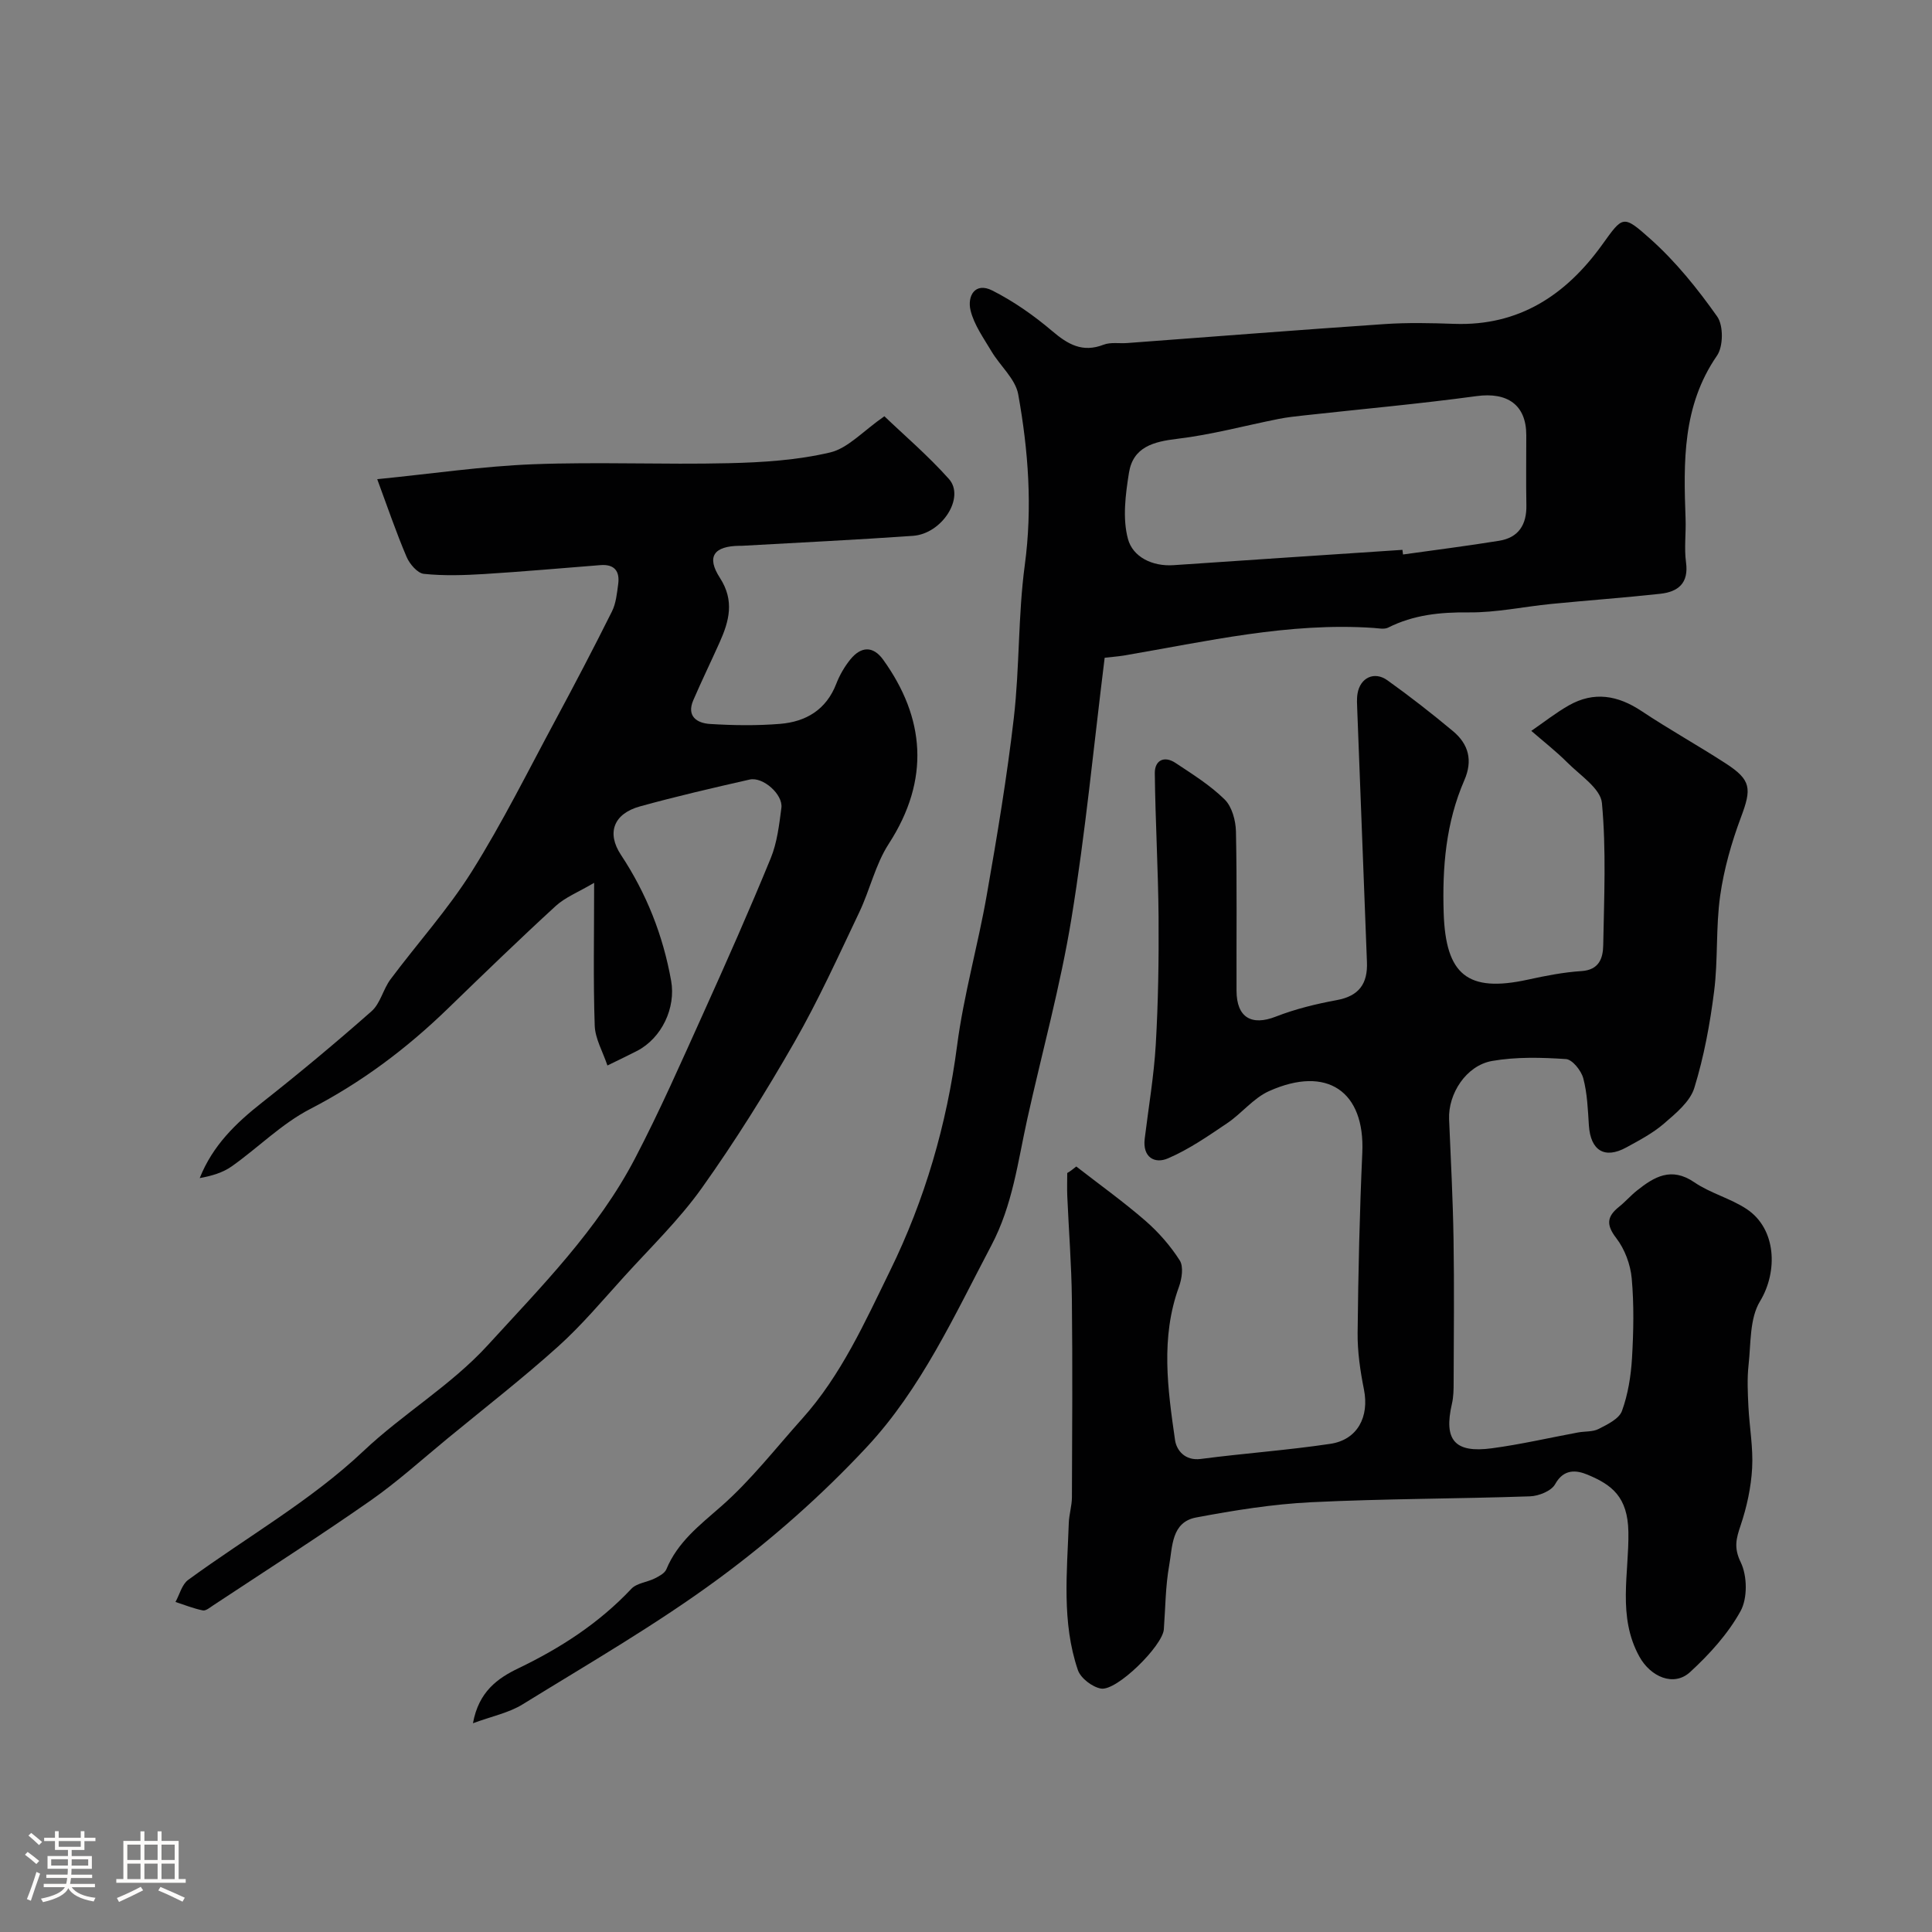
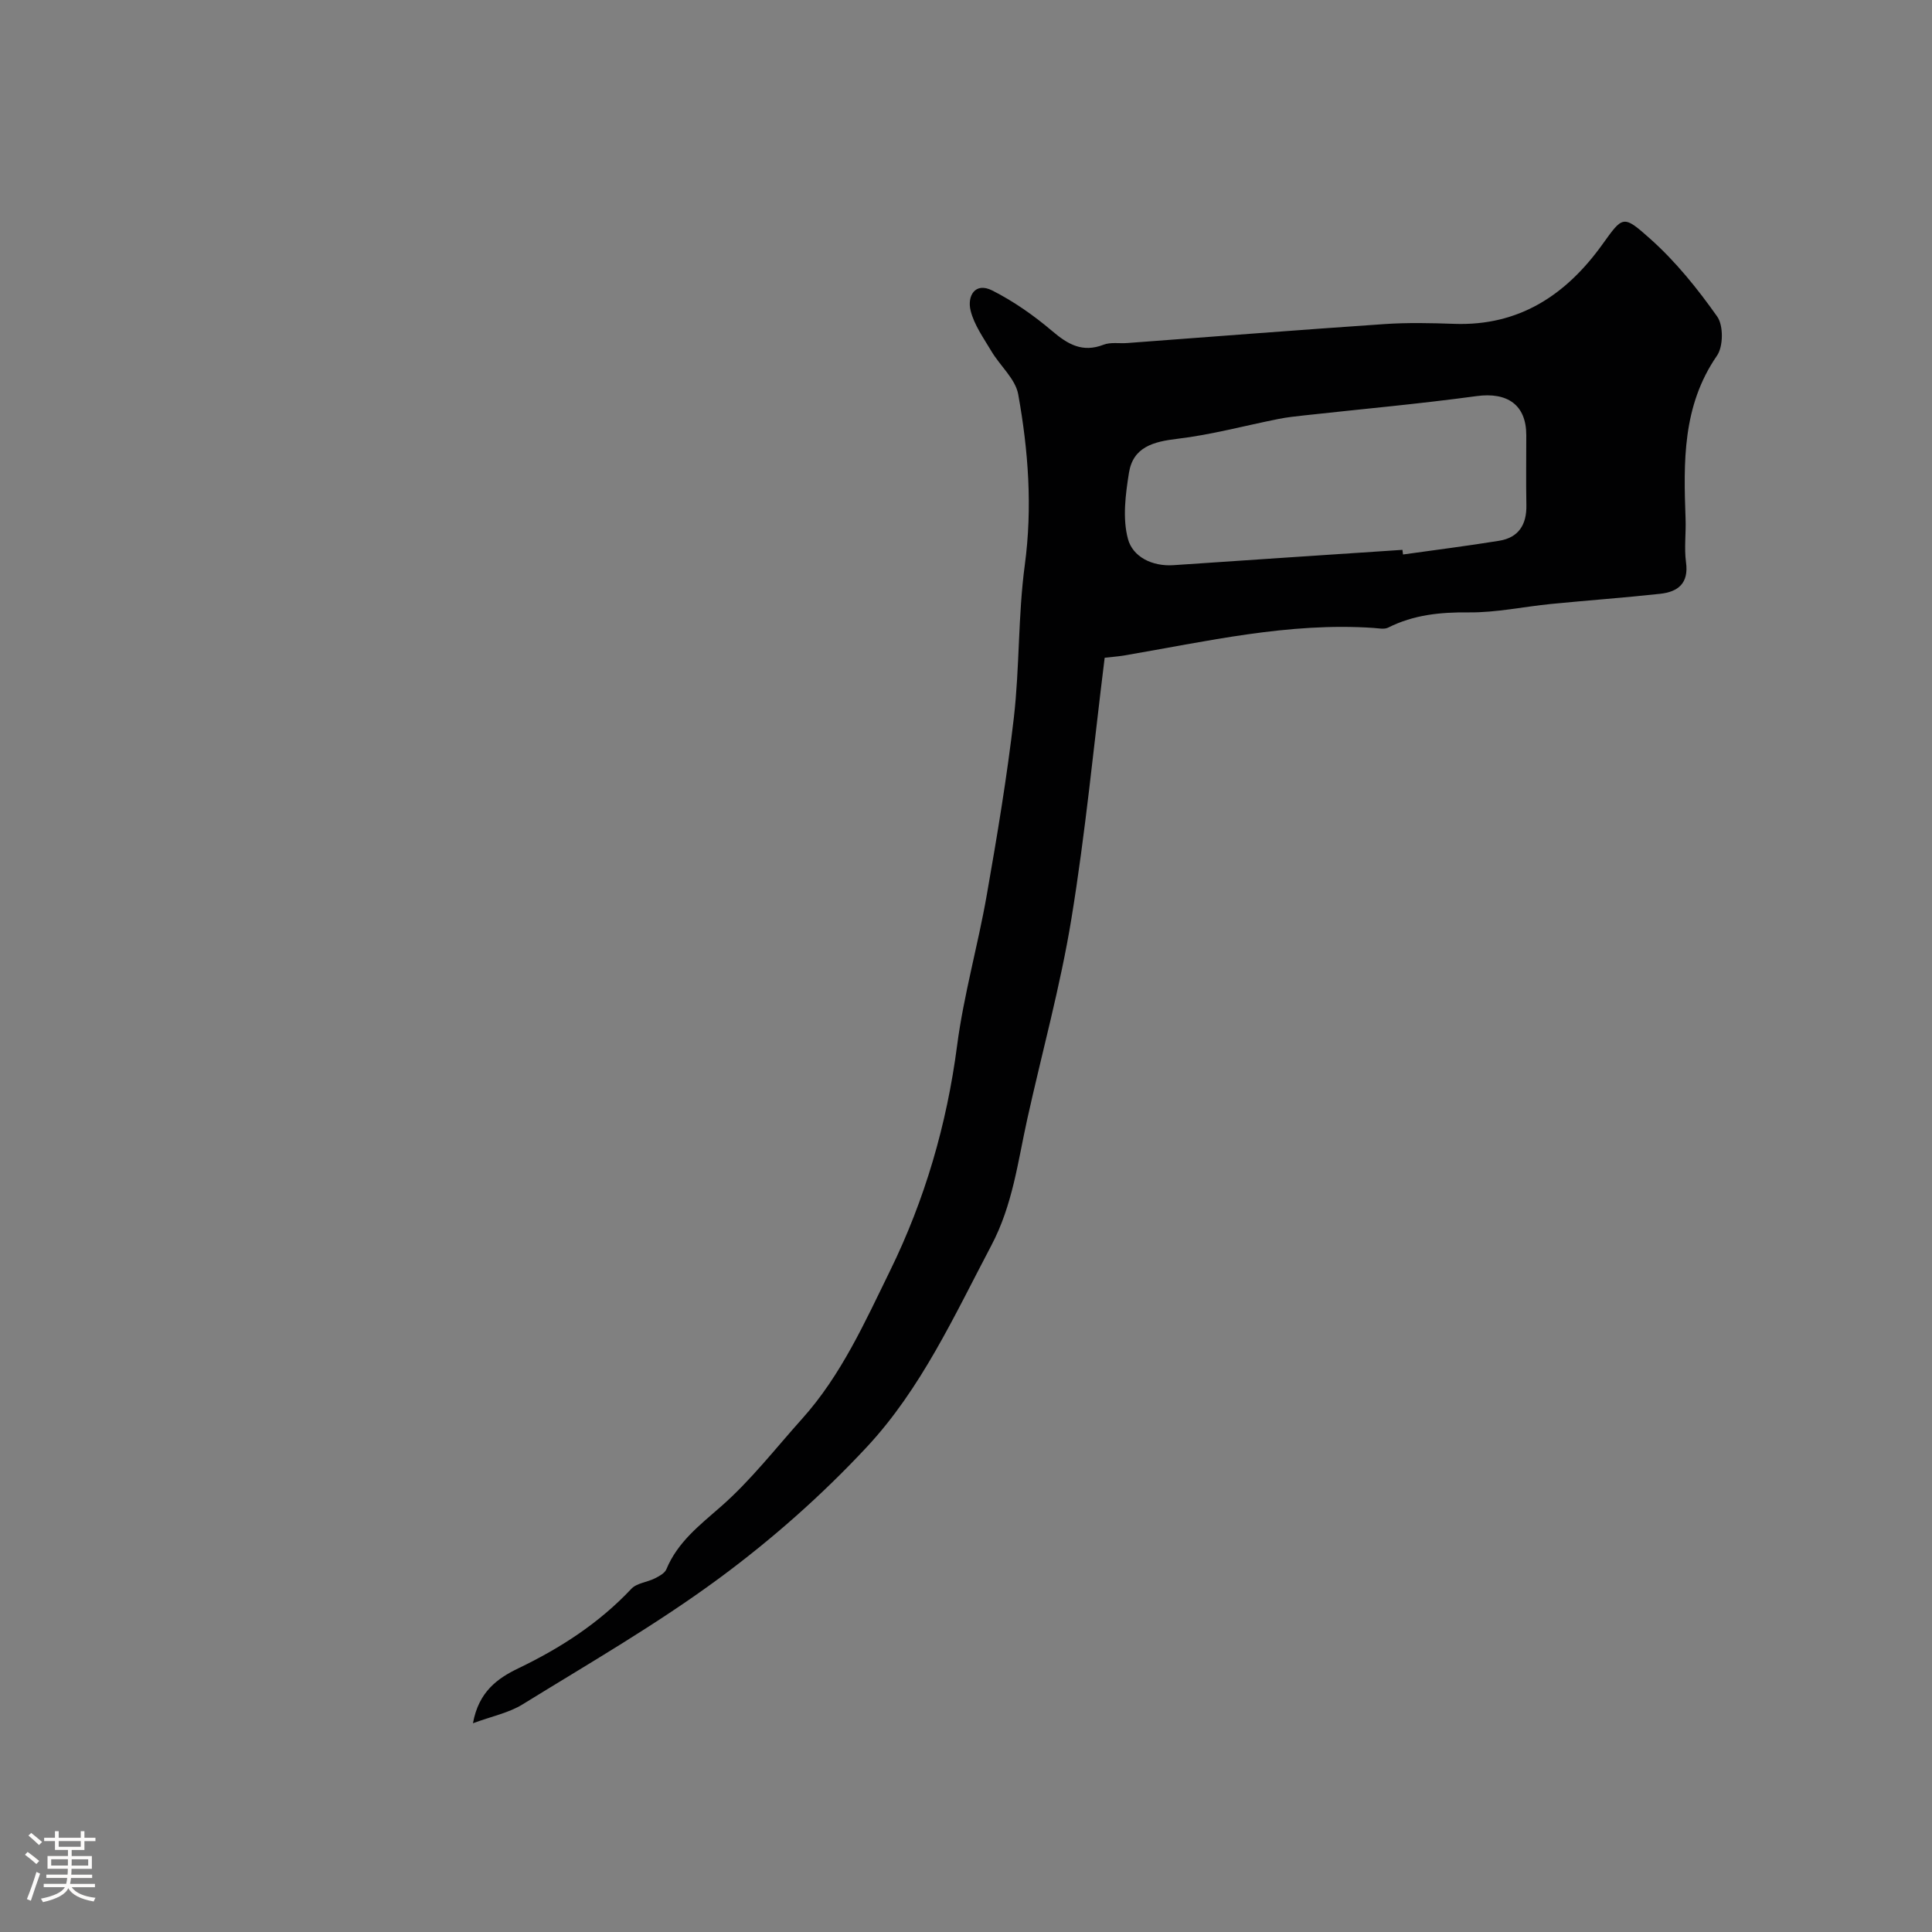
<svg xmlns="http://www.w3.org/2000/svg" enable-background="new 0 0 400 400" viewBox="0 0 400 400">
  <rect x="0" y="0" width="400" height="400" fill="#808080" stroke="none" />
  <path d="m5.17 384 .55-.58c.85.61 1.65 1.24 2.4 1.87l-.59.64c-.83-.73-1.62-1.38-2.36-1.93m1.22 9.53-.82-.34c.71-1.76 1.37-3.64 1.98-5.63.24.13.5.25.76.36-.6 1.67-1.24 3.54-1.92 5.61m-.5-13.5.57-.54c.56.44 1.31 1.06 2.26 1.87l-.64.64c-.68-.66-1.41-1.32-2.19-1.97m3.25.46h2.24v-1.36h.77v1.36h4.57v-1.36h.76v1.36h2.28v.69h-2.28v1.84h-2.64v1.26h4.18v2.64h-4.21c0 .45-.02.86-.05 1.21h4.32v.69h-4.38c-.04.34-.1.75-.19 1.22h5.15v.69h-4.82c.87 1.19 2.51 1.92 4.93 2.19-.17.31-.3.57-.37.76-2.77-.49-4.52-1.41-5.26-2.76-.56 1.26-2.3 2.23-5.24 2.9-.12-.24-.26-.48-.43-.72 2.73-.55 4.38-1.34 4.96-2.38h-4.38v-.69h4.65c.1-.38.17-.79.21-1.22h-4.32v-.69h4.4c.03-.34.05-.75.05-1.21h-4.2v-2.64h4.23v-1.26h-2.69v-1.84h-2.24zm1.46 4.46v1.29h3.45c.01-.4.02-.57.01-.53v-.32-.45h-3.46zm1.55-2.59h4.57v-1.19h-4.57zm6.11 2.59h-3.42v.77c-.01.19-.01.37-.02.53h3.44v-1.29z" fill="#fcfbfa" />
-   <path d="m32.63 379.16h.82v1.98h3.54v7.89h1.46v.78h-14.37v-.78h1.46v-7.89h3.54v-1.98h.82v1.98h2.73zm-3.49 11.48.5.73c-1.61.82-3.28 1.63-5 2.41-.13-.27-.28-.55-.44-.82 1.75-.72 3.4-1.49 4.94-2.32m-2.78-5.55h2.73v-3.18h-2.73zm0 3.95h2.73v-3.2h-2.73zm3.54-3.95h2.73v-3.18h-2.73zm0 3.95h2.73v-3.2h-2.73zm7.89 4.68c-1.84-.92-3.51-1.7-5.02-2.32l.45-.73c1.89.8 3.57 1.55 5.04 2.23zm-1.62-11.81h-2.73v3.18h2.73zm-2.73 7.13h2.73v-3.2h-2.73z" fill="#fcfbfa" />
  <g fill="#010102">
-     <path d="m222.83 241.51c4.77 3.71 9.7 7.24 14.27 11.2 2.73 2.37 5.21 5.2 7.15 8.24.83 1.29.44 3.82-.17 5.5-3.82 10.5-2.32 21.14-.8 31.71.3 2.06 2.01 4.33 5.33 3.9 8.93-1.17 17.93-1.8 26.83-3.13 5.64-.85 8.08-5.62 6.95-11.26-.77-3.85-1.35-7.82-1.31-11.72.13-12.43.41-24.87.97-37.29.57-12.69-7.28-18.16-19.32-12.75-3.23 1.45-5.64 4.61-8.66 6.64-3.94 2.66-7.92 5.42-12.26 7.28-2.76 1.19-5.28-.23-4.81-4.07.79-6.5 1.91-12.98 2.29-19.51.51-8.77.64-17.57.58-26.36-.08-9.94-.67-19.87-.78-29.81-.03-2.68 1.96-3.67 4.29-2.12 3.53 2.34 7.2 4.63 10.18 7.57 1.51 1.49 2.28 4.35 2.33 6.61.23 10.99.08 22 .12 32.99.02 5.55 3.12 7.31 8.13 5.35 4.04-1.58 8.35-2.63 12.64-3.42 4.62-.85 6.41-3.43 6.23-7.88-.68-17.36-1.34-34.72-2-52.08-.04-1.16-.14-2.36.05-3.49.54-3.28 3.46-4.72 6.19-2.76 4.66 3.33 9.18 6.86 13.58 10.53 3.22 2.69 4.14 6.05 2.34 10.17-3.81 8.77-4.58 17.98-4.27 27.5.42 12.74 4.91 16.52 17.45 13.77 3.65-.8 7.37-1.53 11.09-1.77 3.67-.24 4.44-2.7 4.49-5.34.18-9.83.64-19.72-.27-29.46-.28-2.99-4.51-5.72-7.14-8.36-2.34-2.34-4.97-4.39-7.48-6.57 2.58-1.77 5.05-3.73 7.76-5.27 5.21-2.96 10.14-2.1 15.05 1.16 5.69 3.79 11.69 7.12 17.43 10.84 5.33 3.45 5.39 5.23 3.17 11.15-1.96 5.24-3.53 10.75-4.31 16.28-.92 6.52-.42 13.23-1.25 19.76-.85 6.74-2.1 13.52-4.1 20-.88 2.85-3.82 5.26-6.26 7.37-2.31 2-5.12 3.48-7.83 4.96-4.5 2.46-7.4.63-7.74-4.59-.21-3.26-.33-6.6-1.16-9.73-.42-1.59-2.26-3.89-3.58-3.98-5.08-.34-10.31-.48-15.3.39-5.39.95-9.12 6.82-8.9 12.07.35 8.28.79 16.56.92 24.85.16 9.87.05 19.74.02 29.6 0 1.48-.02 3.01-.35 4.44-1.74 7.51.53 10.27 8.28 9.23 5.97-.8 11.87-2.17 17.8-3.27 1.44-.27 3.08-.1 4.31-.74 1.81-.93 4.22-2.09 4.81-3.72 1.26-3.46 1.86-7.26 2.08-10.96.32-5.48.43-11.03-.06-16.48-.26-2.88-1.44-6.06-3.2-8.34-2.14-2.78-1.93-4.48.58-6.49 1.29-1.03 2.39-2.31 3.68-3.34 3.6-2.87 7.13-4.99 11.9-1.73 3.32 2.27 7.46 3.31 10.82 5.53 6.17 4.07 6.54 12.92 2.77 19.13-2.16 3.57-1.86 8.71-2.36 13.18-.31 2.82-.17 5.71-.03 8.56.21 4.27 1.01 8.56.77 12.79-.22 3.98-1.1 8.03-2.37 11.81-.93 2.76-1.47 4.64.02 7.7 1.35 2.79 1.42 7.43-.05 10.09-2.6 4.71-6.44 8.94-10.45 12.62-3.38 3.1-8.19.97-10.49-3.2-4.61-8.34-2.12-17.25-2.28-25.86-.14-7.22-3.42-9.72-8.45-11.81-2.28-.95-4.92-1.29-6.72 1.97-.77 1.4-3.39 2.45-5.2 2.51-15.09.52-30.21.48-45.29 1.22-7.98.39-15.97 1.68-23.84 3.16-5.14.97-4.88 6.08-5.57 9.9-.78 4.35-.78 8.84-1.11 13.27-.26 3.4-9.75 12.82-13.02 12.25-1.81-.32-4.21-2.16-4.78-3.84-3.37-9.91-2.23-20.22-1.88-30.43.06-1.79.65-3.57.65-5.36.06-13.67.14-27.33-.01-41-.08-7.1-.64-14.2-.95-21.3-.07-1.6-.01-3.2-.01-4.81.65-.37 1.26-.86 1.87-1.35z" />
    <path d="m228.71 136.18c-2.28 18.32-3.98 36.29-6.89 54.05-2.28 13.95-6.08 27.65-9.14 41.48-1.96 8.86-3.01 17.77-7.44 26.16-7.66 14.53-14.53 29.65-25.76 41.7-9.28 9.96-19.67 19.15-30.63 27.23-12.93 9.53-26.95 17.61-40.65 26.07-2.87 1.77-6.39 2.47-10.28 3.91 1.19-6.57 5.14-9.32 9.37-11.36 8.76-4.21 16.73-9.36 23.43-16.48 1.11-1.18 3.25-1.35 4.83-2.14.91-.46 2.06-1.06 2.41-1.89 2.34-5.65 6.87-9.11 11.33-13.02 6.16-5.4 11.27-12.01 16.78-18.15 8.09-9.01 13-20.01 18.22-30.67 7.19-14.68 11.74-30.27 13.87-46.62 1.37-10.47 4.32-20.73 6.14-31.15 2.14-12.2 4.19-24.44 5.61-36.74 1.2-10.47.86-21.13 2.26-31.56 1.61-11.96.74-23.7-1.36-35.36-.58-3.19-3.73-5.87-5.53-8.89-1.62-2.73-3.59-5.46-4.33-8.46-.73-2.97.9-5.96 4.5-4.14 4.41 2.23 8.59 5.16 12.37 8.37 3.28 2.79 6.29 4.54 10.66 2.85 1.47-.57 3.28-.22 4.93-.35 17.73-1.32 35.46-2.71 53.2-3.92 4.81-.33 9.66-.22 14.49-.05 13.4.47 23.1-5.96 30.6-16.37 4.31-5.98 4.28-6.31 10.01-1.19 5.24 4.68 9.76 10.3 13.82 16.05 1.31 1.85 1.27 6.2-.05 8.1-7.19 10.42-6.92 22.03-6.5 33.78.11 3-.31 6.04.09 8.99.6 4.35-1.63 6.12-5.35 6.53-7.51.82-15.04 1.36-22.55 2.1-5.71.56-11.4 1.81-17.09 1.75-5.88-.06-11.4.49-16.68 3.15-.8.4-1.98.14-2.97.07-17.63-1.21-34.69 2.81-51.86 5.73-1.3.2-2.62.29-3.86.44zm61.65-22.34c.04.32.08.64.12.96 6.64-.93 13.29-1.77 19.9-2.84 4.04-.65 5.72-3.35 5.64-7.38-.09-4.83-.02-9.66-.02-14.49 0-6.27-3.91-8.95-10.3-8.08-11.85 1.61-23.77 2.68-35.65 3.99-1.77.2-3.55.38-5.3.73-7 1.39-13.93 3.28-20.99 4.12-4.97.59-9.16 1.69-10.02 7.03-.72 4.5-1.36 9.44-.21 13.7.99 3.7 5 5.74 9.46 5.43 15.79-1.09 31.58-2.11 47.37-3.17z" />
-     <path d="m78.1 99.21c11.43-1.14 21.81-2.68 32.24-3.09 13.48-.52 27 .1 40.49-.22 7.04-.16 14.21-.62 21.02-2.22 3.71-.87 6.8-4.41 11.25-7.5 3.98 3.82 9 8.1 13.36 12.98 3.39 3.79-1.39 11.35-7.44 11.78-11.79.83-23.59 1.39-35.39 2.06-.17.01-.33 0-.5 0-5.33.06-6.93 2.24-4.08 6.64 3.07 4.74 1.91 8.97-.08 13.4-1.79 3.99-3.7 7.92-5.43 11.93-1.45 3.36.81 4.76 3.47 4.92 4.81.3 9.68.37 14.49-.02 5.35-.44 9.56-2.91 11.64-8.3.7-1.81 1.72-3.57 2.94-5.07 2.18-2.66 4.66-2.85 6.79.11 8.59 11.96 9.79 24.76 1.12 38.12-2.75 4.25-3.88 9.52-6.09 14.15-4.32 9.07-8.47 18.25-13.46 26.95-5.91 10.32-12.24 20.45-19.13 30.13-4.7 6.6-10.64 12.33-16.11 18.37-4.45 4.9-8.73 10.02-13.63 14.43-7.36 6.62-15.2 12.72-22.85 19.01-5.32 4.37-10.45 9.03-16.08 12.96-10.66 7.44-21.63 14.46-32.48 21.63-.68.45-1.54 1.18-2.16 1.06-1.93-.39-3.79-1.14-5.67-1.75.86-1.55 1.33-3.62 2.63-4.57 12.11-8.86 25.42-16.41 36.23-26.62 8.29-7.84 18.17-13.62 25.84-22.02 11.07-12.12 22.72-23.85 30.41-38.56 5.14-9.83 9.61-20.02 14.18-30.13 4.8-10.63 9.53-21.3 13.95-32.08 1.33-3.24 1.75-6.92 2.21-10.44.36-2.78-3.83-6.48-6.58-5.85-7.59 1.72-15.18 3.48-22.68 5.55-5.48 1.51-6.97 5.49-3.96 10.04 5.28 7.98 8.71 16.65 10.39 26.06 1.01 5.62-1.94 11.85-7.02 14.51-1.59.83-3.22 1.59-6.17 3.04-.97-2.9-2.54-5.55-2.63-8.26-.32-9.3-.12-18.63-.12-29.56-3.31 1.95-5.99 2.99-7.96 4.8-7.58 6.95-14.97 14.11-22.36 21.27-8.53 8.27-17.86 15.27-28.5 20.77-5.86 3.03-10.72 7.97-16.18 11.84-1.87 1.33-4.2 2.01-6.66 2.45 2.69-6.76 7.48-11.37 12.89-15.63 7.73-6.09 15.3-12.4 22.68-18.91 1.83-1.61 2.4-4.56 3.93-6.61 5.58-7.48 11.9-14.47 16.84-22.34 6.33-10.08 11.64-20.8 17.29-31.29 4.01-7.46 7.94-14.96 11.72-22.54.84-1.68 1.03-3.74 1.29-5.66.36-2.66-.77-4.15-3.65-3.93-8.04.63-16.07 1.35-24.12 1.85-4.15.25-8.35.39-12.47-.04-1.32-.14-2.94-2.04-3.56-3.49-2.16-5.05-3.92-10.25-6.09-16.11z" />
  </g>
</svg>